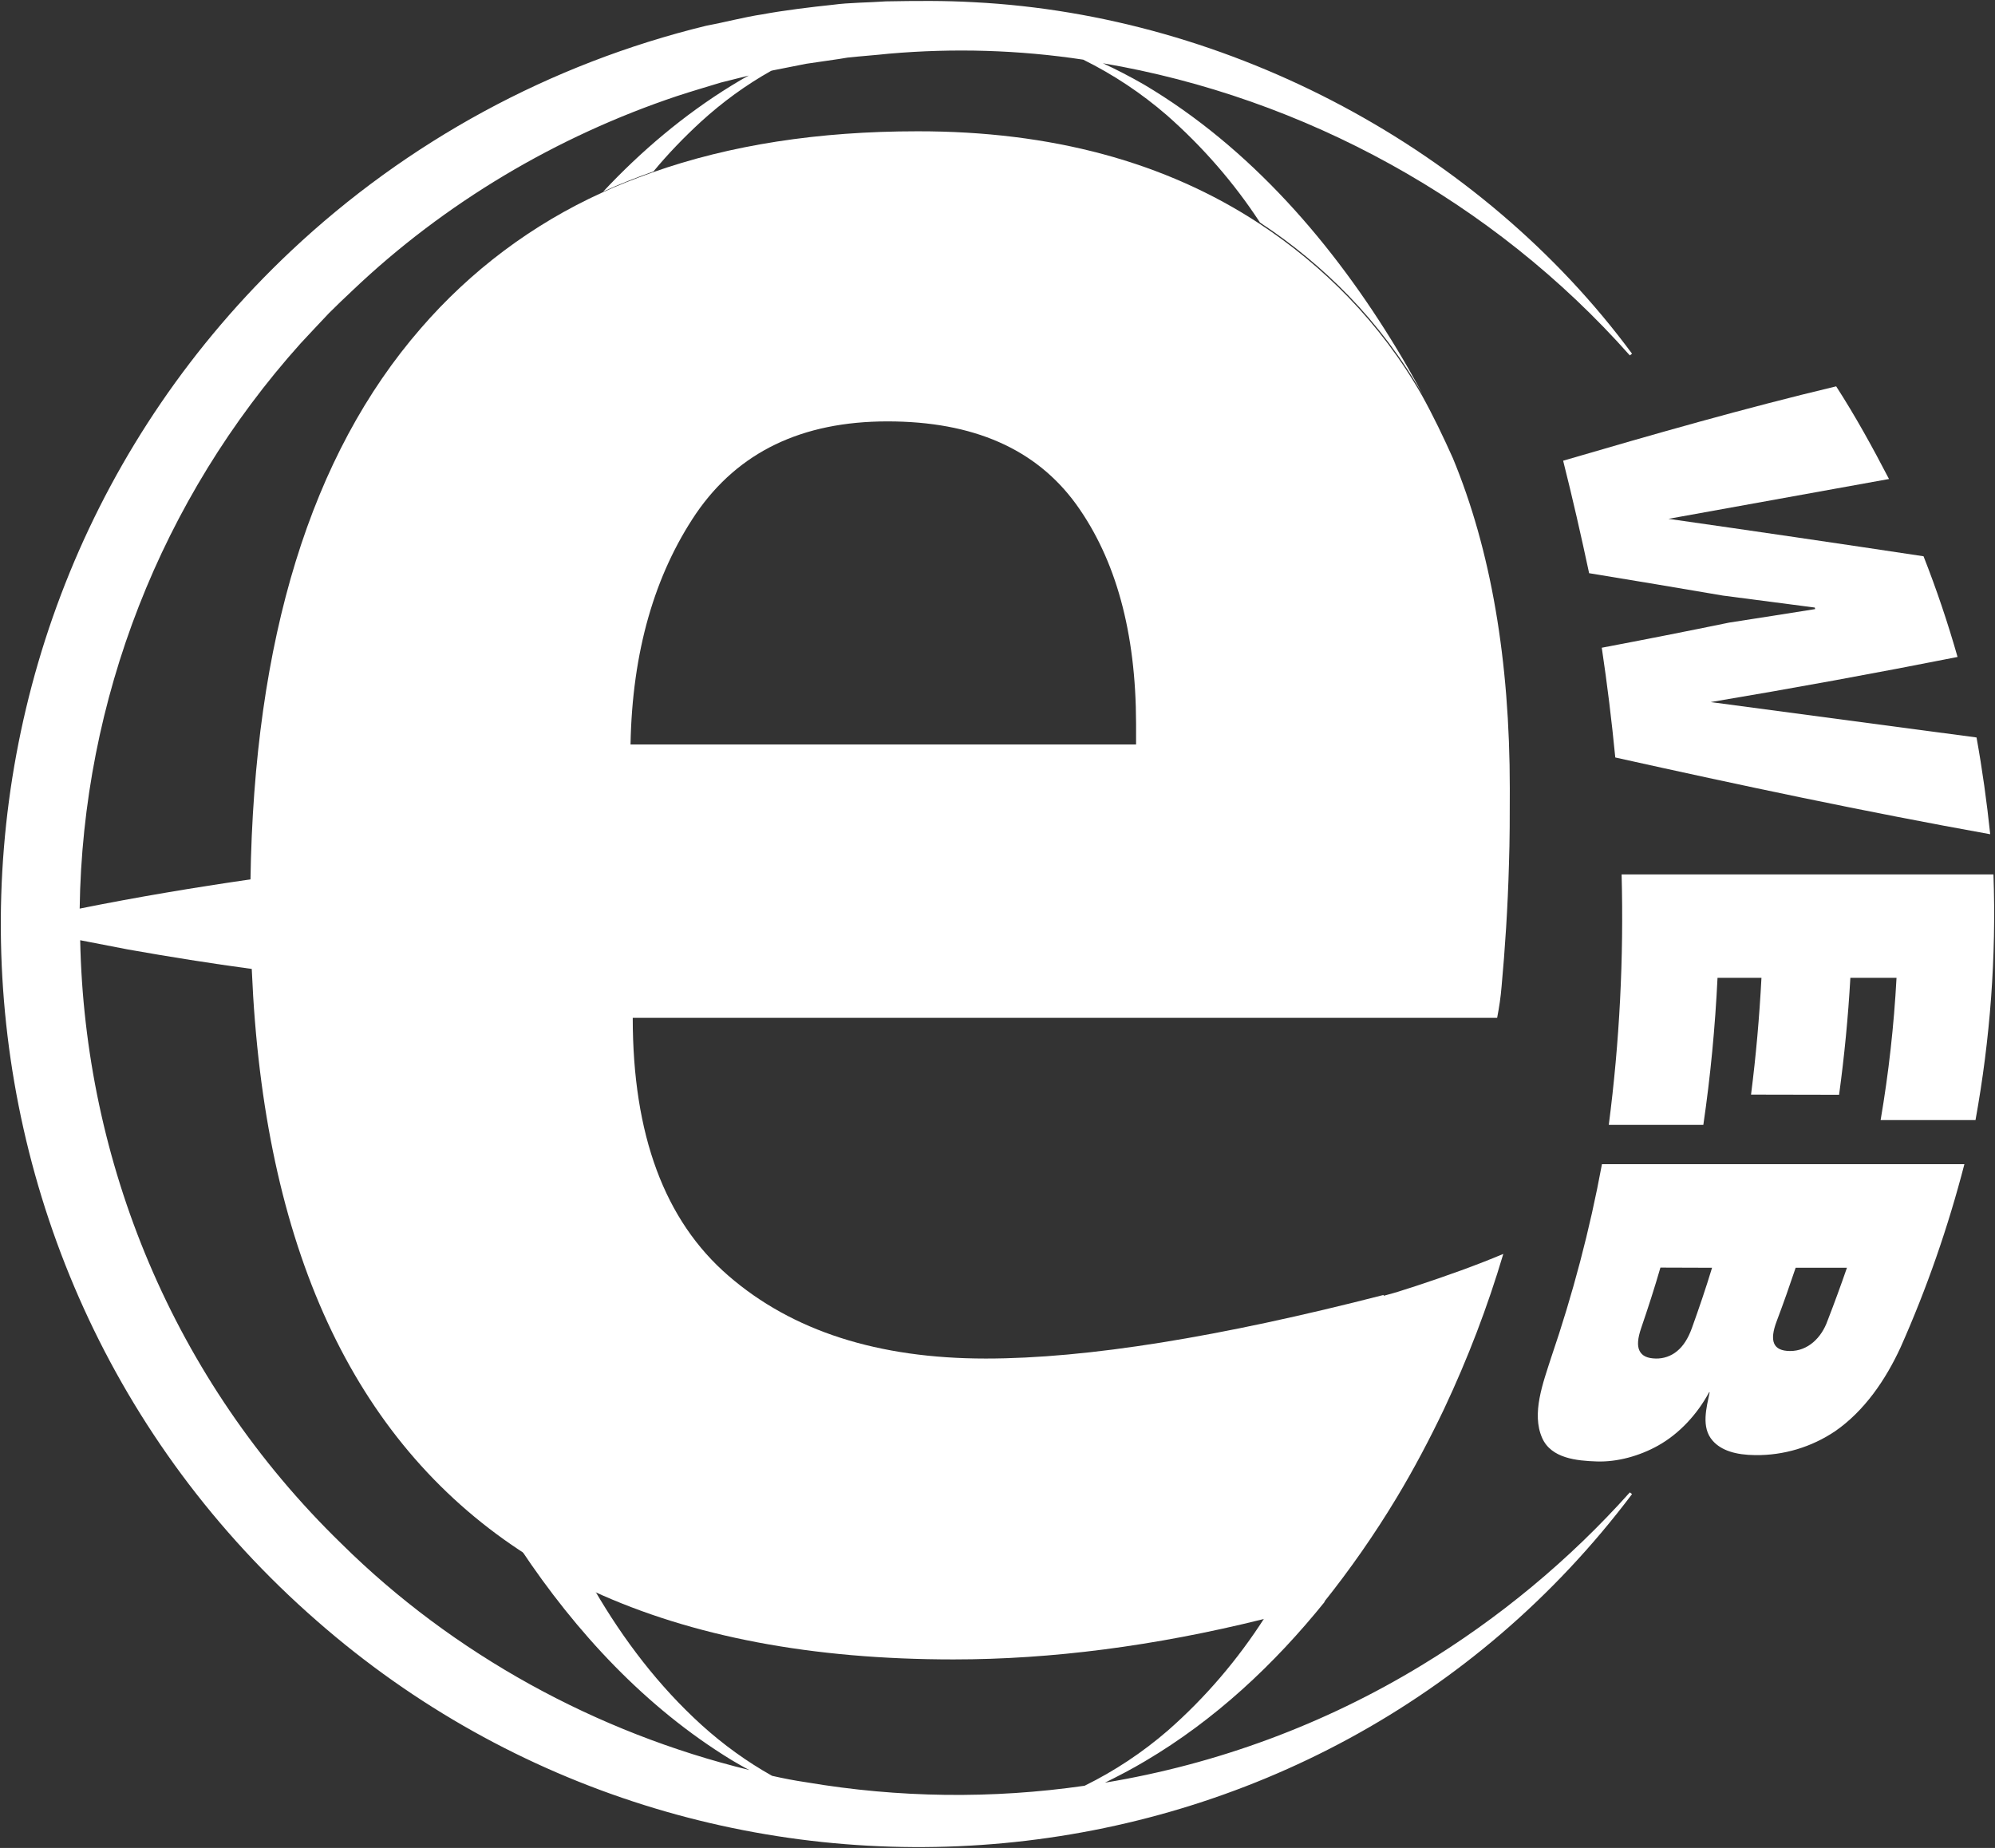
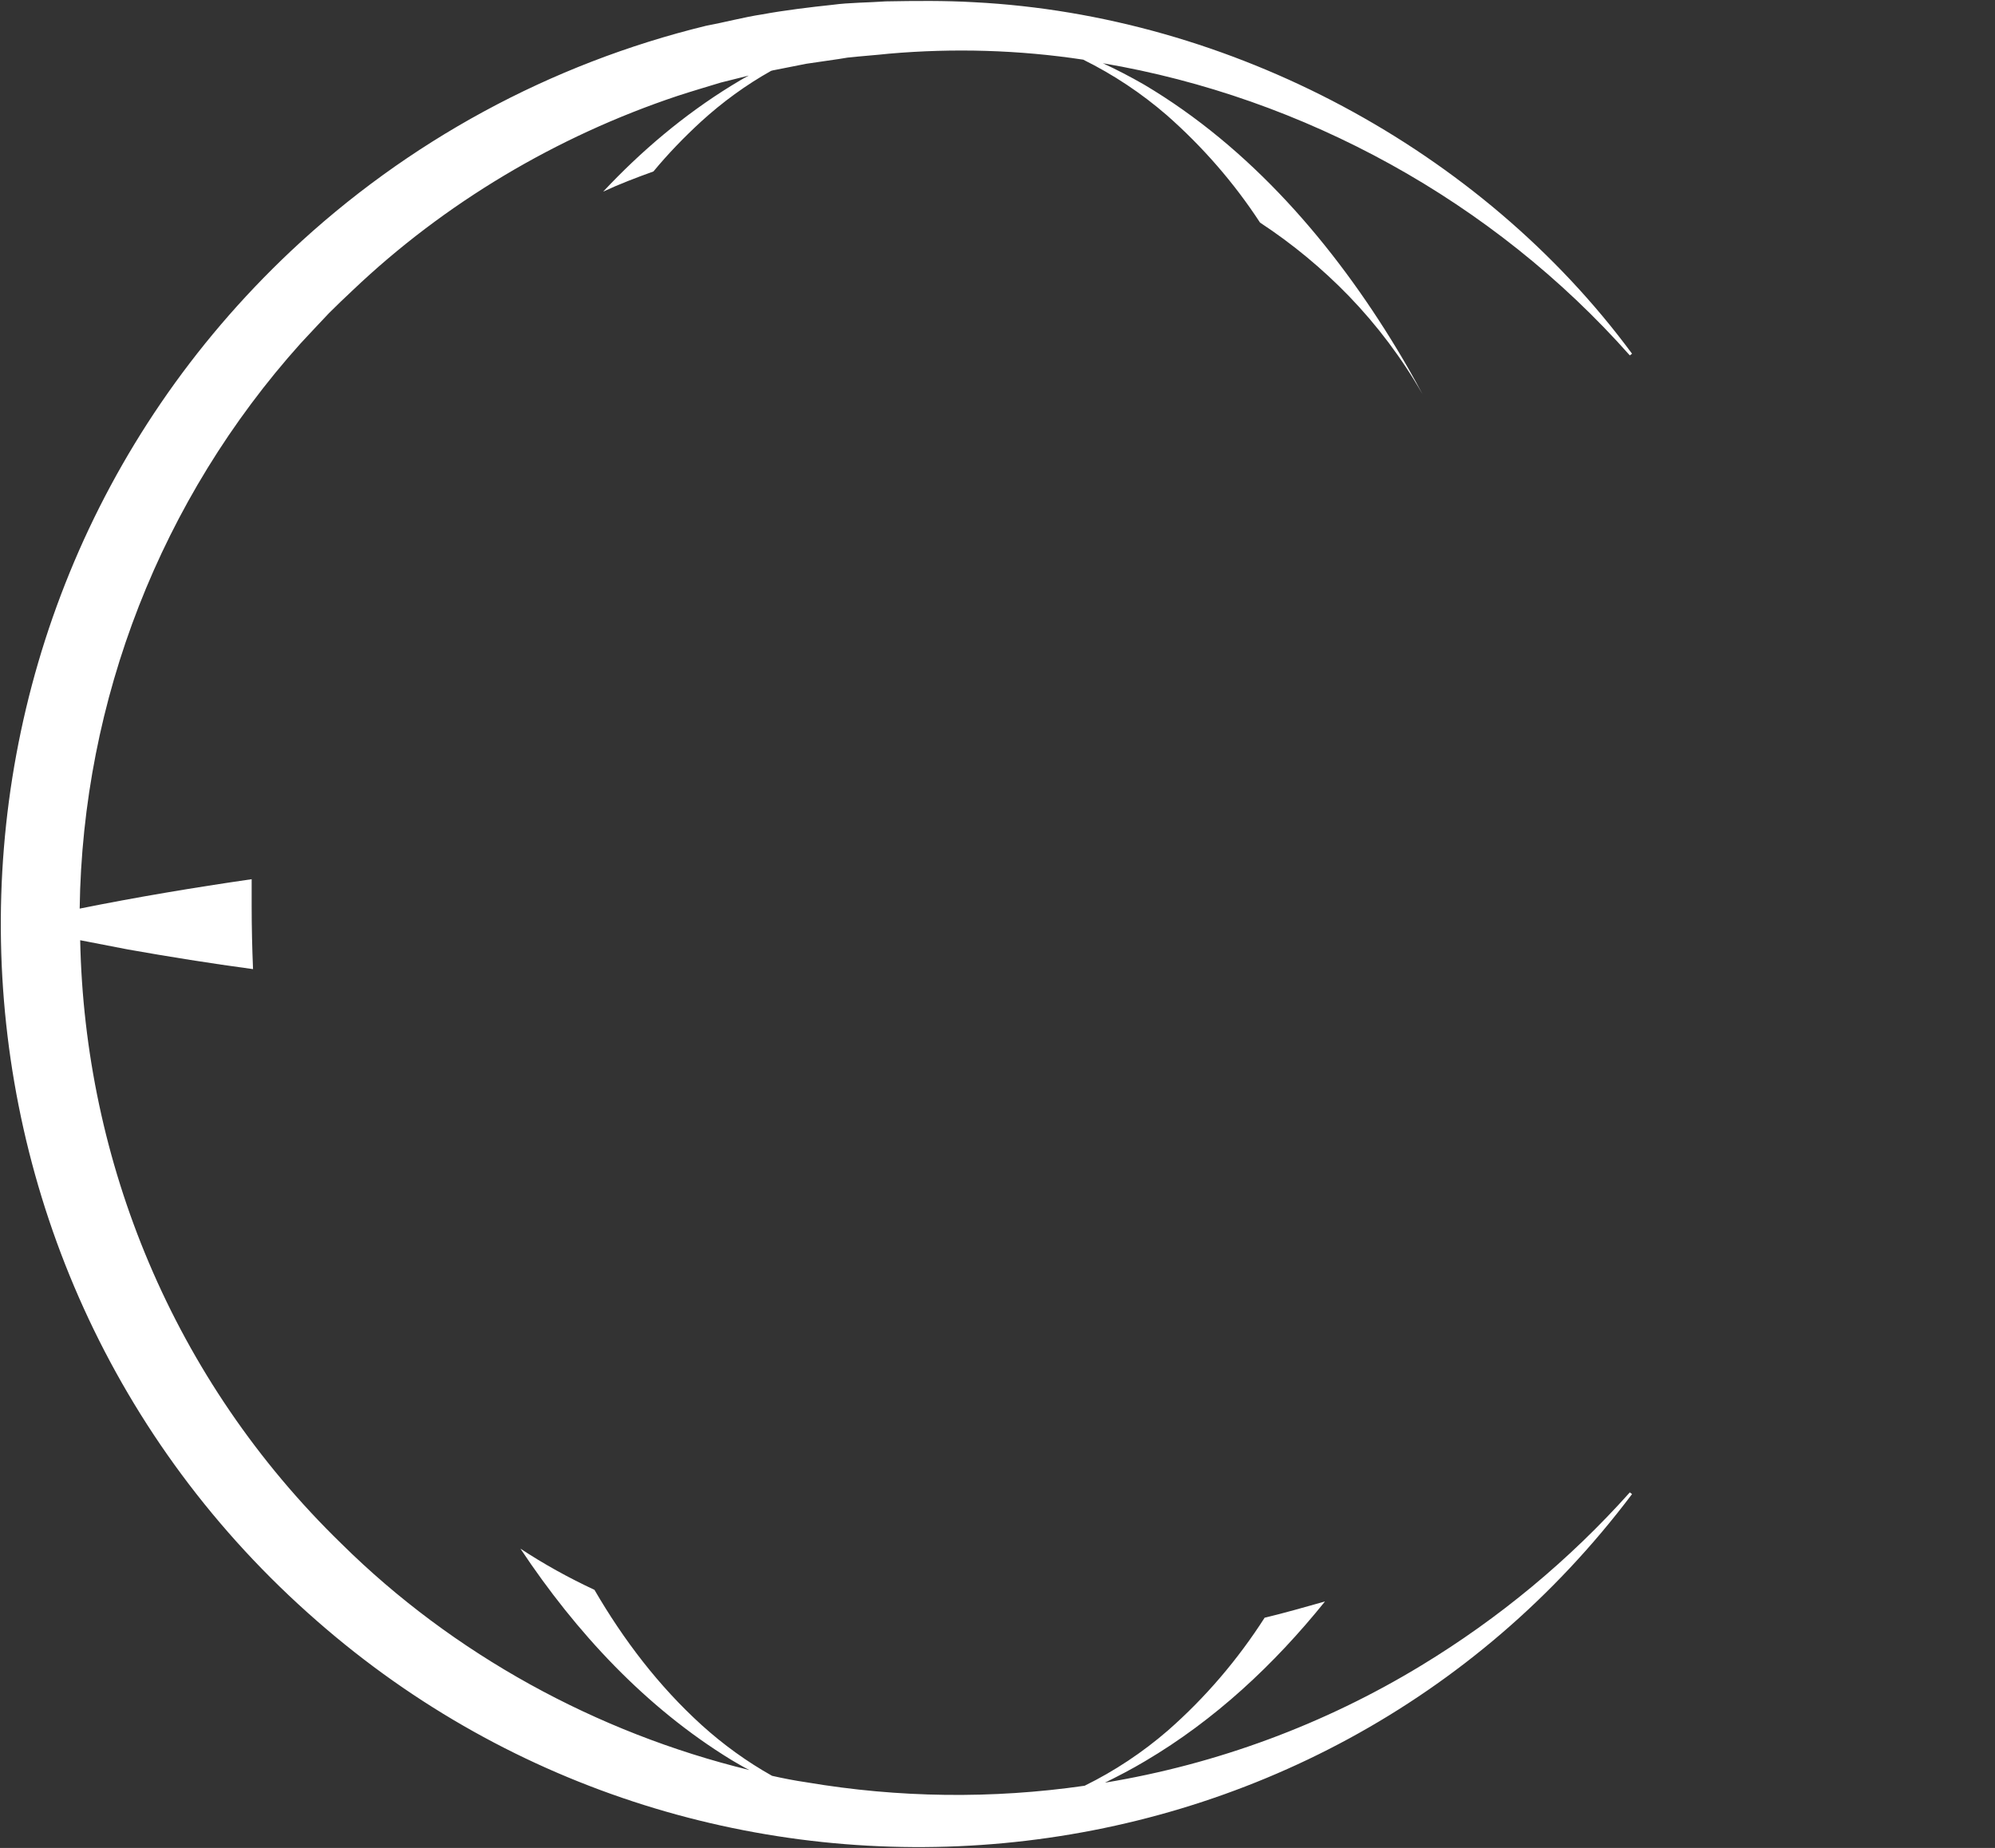
<svg xmlns="http://www.w3.org/2000/svg" version="1.1" id="Livello_4" x="0px" y="0px" viewBox="0 0 1166.9 1081" style="enable-background:new 0 0 1166.9 1081;" xml:space="preserve">
  <rect x="0" y="0" width="1166.9" height="1081" fill="#333333" stroke="none" />
  <style type="text/css">
	.st0{fill:#FFFFFF;}
</style>
  <path class="st0" d="M953.3,873l1.3,1c-184.1,244.5-539.7,275.2-769.1,74.3C-54.9,738.6-62.1,365.8,170.1,146.9  C238.3,82.7,321.9,37.3,412.9,15.1c10.8-2,22.3-5.1,33-6.7c12.3-2.3,28.7-4.3,41.2-5.6c9.4-1.3,21.5-1.3,31-2  c17.2-0.3,34.6-0.5,51.7,0.5c150,7.7,296.5,86,384.8,205.6l-1.3,1C873.4,117.7,762.8,57,645.1,37c8.2,3.8,16.1,7.9,24.1,12.5  c62.2,36.9,110.9,93.5,148,154.9c5.1,8.4,10,17.1,14.8,26.1c-11.9-20.8-26.4-40.1-43-57.3c-15.7-16.2-33.1-30.6-52-43  c-15.2-23.3-33.6-44.4-54.5-62.8c-14.9-12.9-31.3-23.8-48.9-32.5c-37.6-5.7-75.7-6.8-113.6-3.5c-7.2,0.8-17.1,1.5-24.3,2.3l-4.9,0.8  l-19.2,2.8l-19.2,3.8c-0.5,0-0.8,0.3-1.3,0.3c-14.8,8.3-28.5,18.3-41,29.7c-9.9,9.1-19.3,18.8-27.9,29.2c-10,3.6-20,7.4-29.4,11.8  c22.3-23.8,47.1-44.8,75-62c3.3-2,6.7-4.1,10.2-5.9c-5.4,1.3-11,2.8-16.4,4.1c-8.5,2.6-17.1,5.1-25.6,7.9  C325.5,79.8,260,118.7,206.2,169.9c-3.6,3.3-10.5,10-13.8,13.3c-4.9,5.1-11.8,12.6-16.6,17.7c-81.6,91-127.5,208.4-129.2,330.6  c33.3-6.7,66.8-12.3,100.6-17.2V530c0,12.5,0.3,24.8,0.8,36.9c-24.6-3.3-48.9-7.2-73.2-11.5c-9.2-1.8-18.7-3.6-27.9-5.4  c2.6,129,53.8,256.8,152.8,353c65.5,64.8,149.3,110.6,238.6,132.4c-3.6-1.8-6.9-3.8-10.5-5.9c-50.2-30.7-90.9-74.7-123.4-123.6  c13.8,9.1,28.3,17.1,43.3,24.1c17.1,29.4,37.6,56.3,62.7,79.1c12.6,11.4,26.4,21.4,41.2,29.7c6.7,1.5,13.3,2.8,20.2,3.8  c53.8,9.1,108.6,9.8,162.6,2c17.5-8.6,33.9-19.5,48.7-32.3c21.9-19.2,40.9-41.5,56.6-66c11.8-2.8,23.5-6.2,35.3-9.5  c-29.7,36.9-64.5,69.4-105.2,93.4c-7.7,4.6-15.6,8.7-23.5,12.6c65.5-10.8,128.4-34.1,185.1-68.6C876.7,946.7,917.9,912.6,953.3,873  L953.3,873z" />
-   <path class="st0" d="M878.3,577c2-21.8,3.6-45.6,4.3-71.2c0.5-14.3,0.5-29.2,0.5-44.5c0-75.3-11.1-139.7-33.3-193.3l0,0  c-5.6-12.5-11.5-24.8-18.2-36.9l0,0c-11.9-20.8-26.4-40.1-43-57.3c-15.7-16.2-33.1-30.6-52-43c-55-36.1-121.7-54.1-200-54  c-57.9,0-109.6,8-155.1,24.1c-10,3.6-20,7.4-29.4,11.8c-40.7,18.5-76.8,45.6-106,79.4c-64.3,74-97.5,181.7-99.6,323.1v15.6  c0,12.5,0.3,24.8,0.8,36.9c6.9,161.5,59.1,274.5,156.4,339c13.8,9.1,28.3,17.1,43.3,24.1c57.9,26.6,128.1,39.9,210.7,39.9  c57.3,0,117.7-7.8,181-23.5c11.8-2.8,23.5-6.2,35.3-9.5c15.6-19.5,29.9-40,42.8-61.4c10.2-16.9,19.5-34.6,27.9-52.2  c13.8-29.3,25.4-59.6,34.6-90.6c-15.9,6.7-33,12.8-51.5,18.9c-2.3,0.8-4.9,1.5-7.2,2.3c-3.8,1.3-7.7,2.3-11.3,3.3v-0.5  c-95.7,24.6-173.3,37.2-232.7,37.2c-63,0-113.2-16.1-150.5-48.4c-37.4-32.3-56-82.5-56-150.9h505.6  C876.9,589.2,877.8,583.2,878.3,577L878.3,577z M664.5,435.5H368.8c1-54.3,14.1-99.3,38.4-135.2c24.6-35.8,61.7-53.8,111.9-53.8  s86.8,16.1,110.3,48.4c23.3,32.3,35,75,35.1,128.3V435.5z" />
-   <path class="st0" d="M914.3,269.5c53-15.5,106-30.7,159.7-43.5c11.3,17.5,21.3,35.7,30.9,54.2l-129,23.3  c49.8,7.1,99.5,14.4,149.2,21.9c7.6,19.3,14.2,38.9,19.9,58.9c-48,9.5-96.1,18.3-144.4,26.4c51.8,6.9,103.6,13.8,155.5,20.7  c3.4,18.8,6,37.6,8,56.6c-73.4-13.2-146.4-28.7-219.3-44.9c-2.1-21.5-4.7-42.9-7.9-64.2c24.8-4.7,49.7-9.6,74.5-14.7  c16.8-2.6,33.5-5.2,50.3-7.9l-0.2-0.9c-17.9-2.3-35.8-4.7-53.7-7c-26.1-4.5-52.2-8.8-78.3-13.1C924.8,313.3,919.8,291.3,914.3,269.5  z" />
-   <path class="st0" d="M948.5,511.5H1166c1.7,48.1-1.9,96.3-10.5,143.7H1100c4.7-27.5,7.8-55.3,9.3-83.2h-27  c-1.3,23-3.5,45.7-6.6,68.4l-51.5-0.1c2.9-22.7,4.9-45.4,6.1-68.3h-25.7c-1.4,28.8-4.1,57.4-8.3,86H941  C947.3,609.4,949.8,560.5,948.5,511.5z" />
-   <path class="st0" d="M937,681h212c-9.5,36.7-21.9,72.5-37.3,107.1c-8.7,18.9-21.1,37.2-38.3,49.1c-13.8,9.3-30.1,14.2-46.7,14  c-11.4-0.1-19.9-2.7-24.9-8.4c-7-7.8-3.6-19.5-1.8-28.4h-0.3c-6.9,12.8-17.4,24.3-30,31.3c-10.8,6-23.7,9.6-35.7,9.2  c-11.6-0.4-26.7-1.7-32-13.8c-6.3-14.3,0.6-32.3,5.3-47C919.9,757.2,929.9,719.4,937,681z M971.2,741.5  c-3.4,11.8-7.2,23.5-11.2,35.2c-2.1,6.1-2.5,10.5-1,13.5s4.6,4.4,9.5,4.5c4.5,0.1,8.9-1.4,12.4-4.3c3.6-2.9,6.5-7.4,8.7-13.5  c4.2-11.7,8.2-23.4,11.8-35.3L971.2,741.5z M1050.3,741.6c-3.5,10.4-7.1,20.7-11,31c-4.6,12-2.1,17.6,7.6,17.7  c10.7,0.1,18.6-8,22-17.6c4-10.3,7.8-20.7,11.4-31.1L1050.3,741.6z" />
</svg>